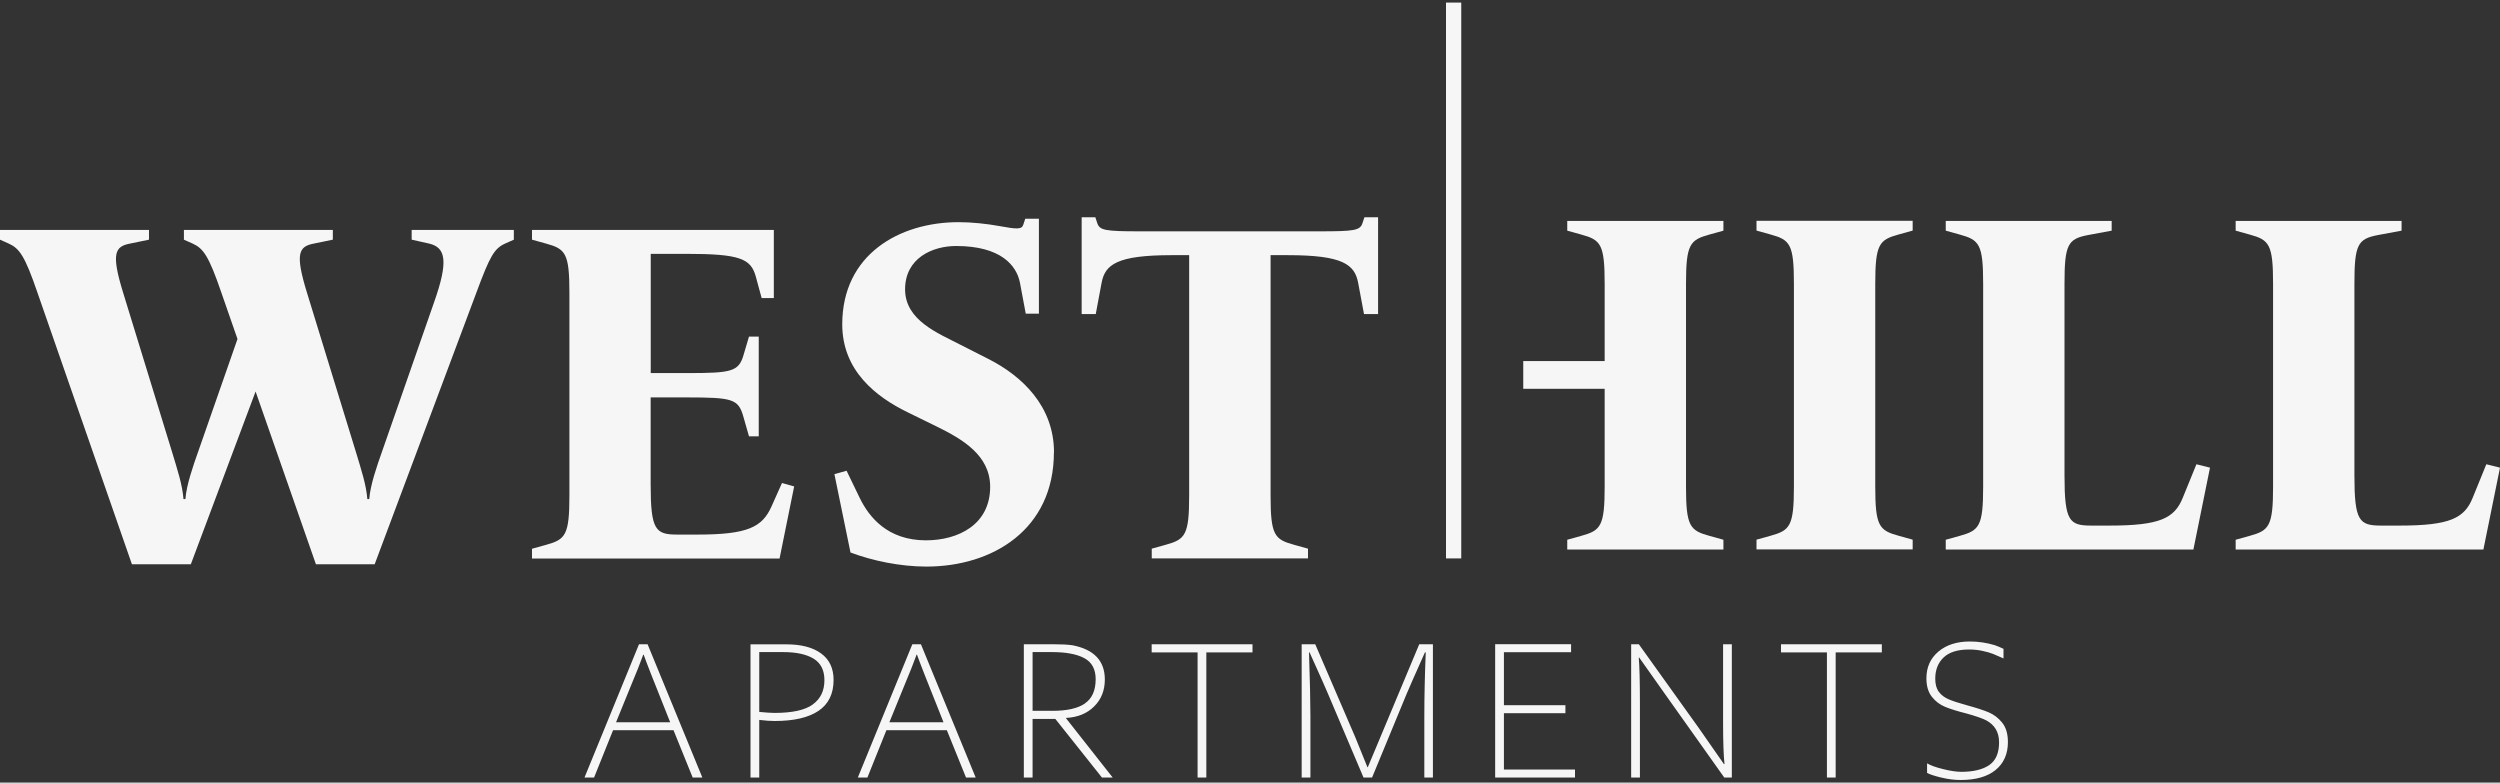
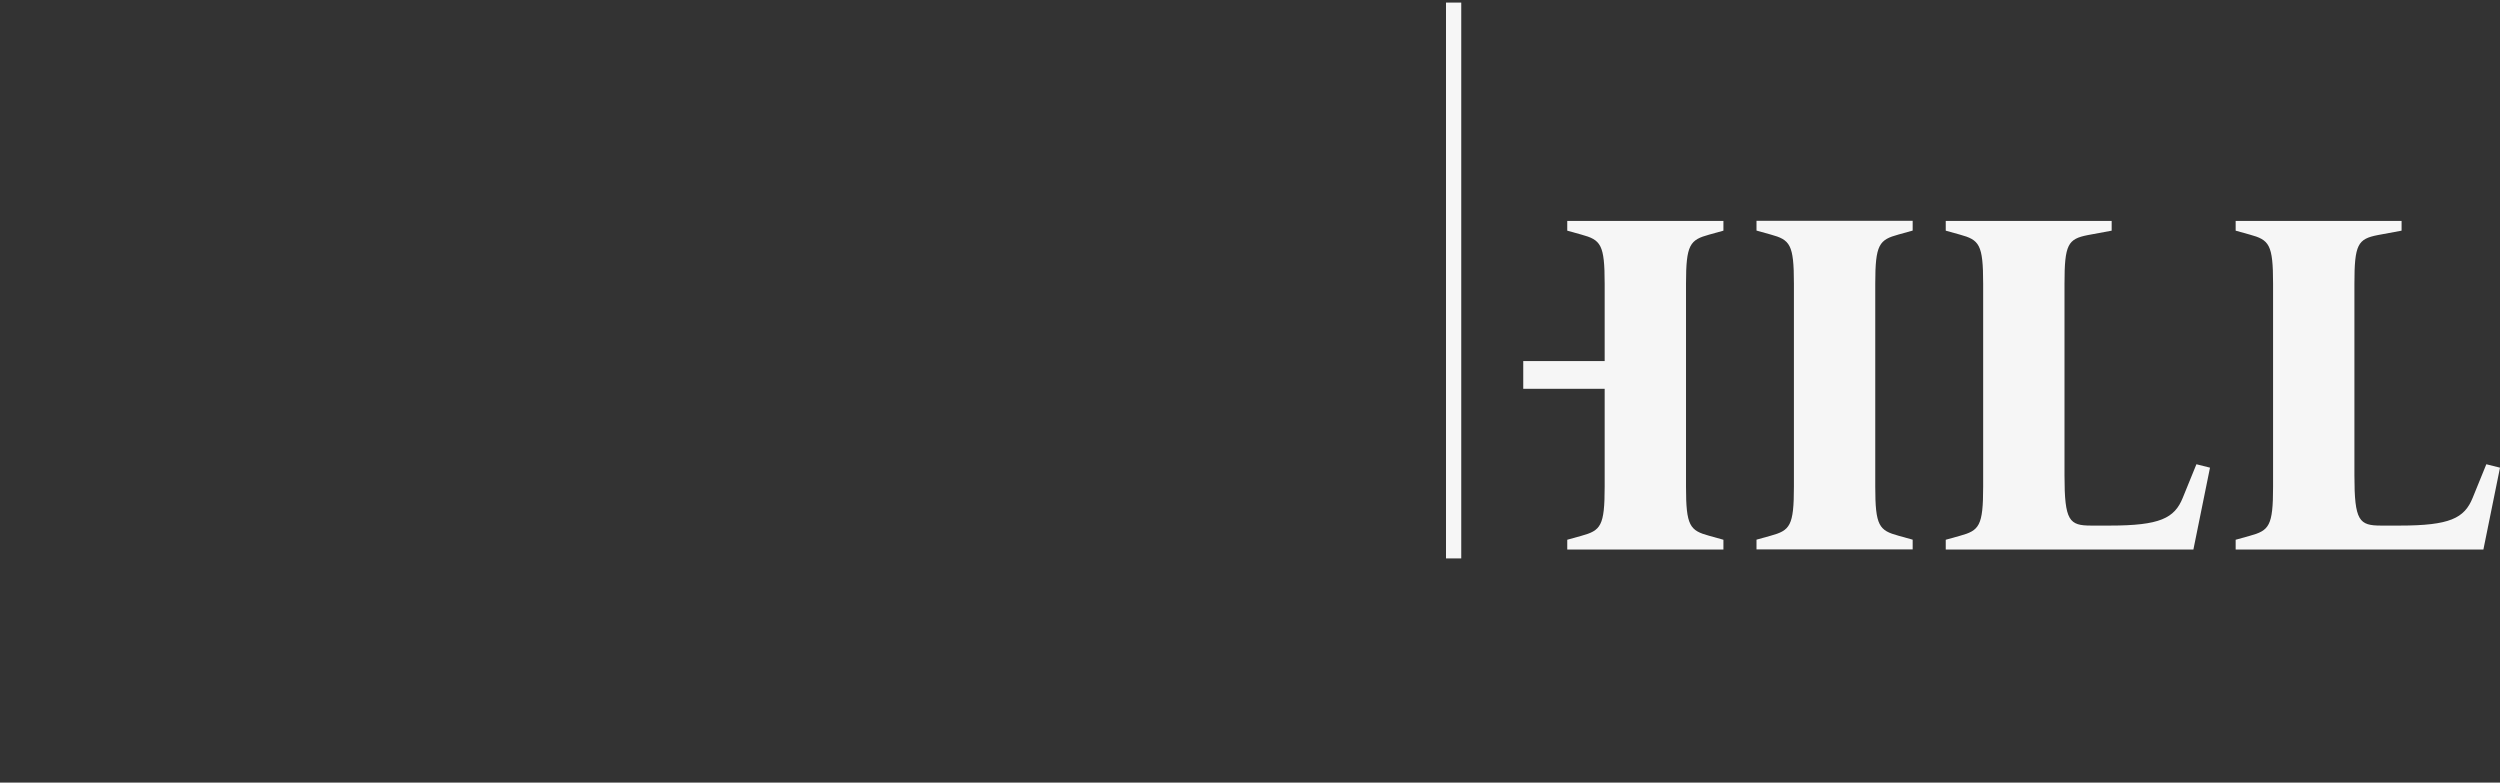
<svg xmlns="http://www.w3.org/2000/svg" id="logos" viewBox="0 0 300 93.91">
  <rect x="0" y="0" width="300" height="93.91" fill="#333333" stroke="none" />
  <defs>
    <style>
      .cls-1 {
        fill: #f6f6f6;
      }
    </style>
  </defs>
  <path class="cls-1" d="M298.01,65.93l1.99-9.81-1.64-.41-1.64,4.03c-.99,2.45-2.74,3.33-8.76,3.33h-2.22c-2.63,0-3.21-.53-3.21-6.01v-23.01c0-4.73.41-5.37,2.8-5.84l2.86-.53v-1.17h-19.91v1.17l1.69.47c2.34.64,2.8,1.17,2.8,5.9v24.35c0,4.73-.47,5.26-2.8,5.9l-1.69.47v1.17h29.72ZM263.21,65.93l1.99-9.81-1.63-.41-1.64,4.03c-.99,2.45-2.74,3.33-8.76,3.33h-2.22c-2.63,0-3.21-.53-3.21-6.01v-23.01c0-4.73.41-5.37,2.8-5.84l2.86-.53v-1.17h-19.91v1.17l1.69.47c2.34.64,2.8,1.17,2.8,5.9v24.35c0,4.73-.47,5.26-2.8,5.9l-1.69.47v1.17h29.72ZM229.52,65.93v-1.17l-1.69-.47c-2.34-.64-2.8-1.17-2.8-5.9v-24.35c0-4.73.47-5.26,2.8-5.9l1.69-.47v-1.17h-18.74v1.17l1.69.47c2.34.64,2.8,1.17,2.8,5.9v24.35c0,4.73-.47,5.26-2.8,5.9l-1.69.47v1.17h18.74ZM182.79,46.66h9.77v11.74c0,4.73-.47,5.26-2.8,5.9l-1.69.47v1.17h18.74v-1.17l-1.69-.47c-2.34-.64-2.8-1.17-2.8-5.9v-24.35c0-4.73.47-5.26,2.8-5.9l1.69-.47v-1.17h-18.74v1.17l1.69.47c2.34.64,2.8,1.17,2.8,5.9v9.28h-9.77" />
-   <path class="cls-1" d="M156.96,67.01v-1.17l-1.69-.47c-2.34-.64-2.8-1.17-2.8-5.9v-28.85h2.1c6.54,0,8,1.11,8.41,3.33l.7,3.74h1.69v-11.62h-1.64l-.23.7c-.29.88-.93.99-5.14.99h-21.55c-4.2,0-4.85-.12-5.14-.99l-.23-.7h-1.64v11.62h1.69l.7-3.74c.41-2.22,1.87-3.33,8.41-3.33h2.1v28.85c0,4.73-.47,5.26-2.8,5.9l-1.69.47v1.17h18.74ZM126.48,54.28c0-5.55-3.85-9.17-7.88-11.21l-3.33-1.69c-2.69-1.4-6.66-2.92-6.66-6.66s3.27-5.2,6.13-5.2c5.37,0,7.24,2.34,7.65,4.38l.7,3.74h1.58v-11.39h-1.64l-.23.7c-.18.58-.7.58-2.86.18-1.58-.29-3.39-.47-4.91-.47-7.07,0-13.96,3.85-13.96,12.26,0,5.55,4.03,8.7,7.88,10.57l3.45,1.69c3.09,1.52,6.42,3.45,6.42,7.24,0,4.55-3.85,6.42-7.71,6.42-4.61,0-6.83-2.8-7.94-5.08l-1.58-3.27-1.46.41,1.93,9.4c2.63.99,5.96,1.69,9.11,1.69,7.94,0,15.3-4.44,15.3-13.72M93.55,67.01l1.75-8.64-1.46-.41-1.28,2.86c-1.11,2.45-2.86,3.33-8.88,3.33h-2.39c-2.63,0-3.21-.53-3.21-6.01v-10.45h4.38c5.37,0,6.13.18,6.72,2.22l.7,2.45h1.17v-11.97h-1.17l-.64,2.16c-.58,2.04-1.4,2.22-6.77,2.22h-4.38v-14.31h4.2c6.54,0,7.82.58,8.41,2.74l.7,2.57h1.46v-8.18h-29.02v1.17l1.69.47c2.34.64,2.8,1.17,2.8,5.9v24.35c0,4.73-.47,5.26-2.8,5.9l-1.69.47v1.17h29.72ZM44.96,67.71l12.2-32.58c1.64-4.44,2.16-5.31,3.45-5.9l1.05-.47v-1.17h-12.26v1.17l2.1.47c1.99.47,2.34,2.1.58,7.07l-6.25,17.93c-.58,1.64-1.4,3.97-1.52,5.66h-.23c-.12-1.69-.76-3.62-1.34-5.55l-5.9-19.21c-1.46-4.73-.99-5.55.82-5.9l2.28-.47v-1.17h-17.87v1.17l1.05.47c1.28.58,1.93,1.46,3.45,5.9l1.93,5.55-4.73,13.55c-.58,1.64-1.4,3.97-1.52,5.66h-.23c-.12-1.69-.76-3.62-1.34-5.55l-5.9-19.21c-1.46-4.73-.99-5.55.82-5.9l2.28-.47v-1.17H0v1.17l1.05.47c1.28.58,1.93,1.46,3.45,5.9l11.33,32.58h7.07l7.77-20.73,7.24,20.73h7.07Z" />
  <rect class="cls-1" x="173.52" y=".31" width="1.83" height="66.7" />
-   <path class="cls-1" d="M232.93,93.3c.81.2,1.59.3,2.34.3,1.82,0,3.22-.4,4.2-1.2.98-.8,1.48-1.92,1.48-3.35,0-.98-.23-1.76-.69-2.33-.46-.57-1-.98-1.62-1.24-.62-.26-1.48-.54-2.58-.84-.98-.27-1.72-.51-2.21-.72-.49-.21-.89-.5-1.18-.89-.29-.38-.44-.91-.44-1.58,0-1.06.33-1.91,1-2.55.67-.64,1.69-.96,3.07-.96.58,0,1.12.06,1.61.17.49.1.91.23,1.26.36.35.14.76.32,1.25.54v-1.15c-.31-.15-.66-.3-1.05-.44-.97-.29-1.97-.44-2.99-.44-1.55,0-2.81.4-3.77,1.21-.96.81-1.44,1.87-1.44,3.21,0,.93.22,1.66.65,2.21.43.55.96.95,1.59,1.21.63.26,1.46.52,2.5.78,1.2.33,2.03.62,2.49.87.46.26.83.59,1.09,1.02s.4.96.4,1.6c0,1.28-.4,2.19-1.19,2.73-.79.53-1.91.8-3.34.8-.58,0-1.32-.11-2.2-.33-.89-.22-1.52-.45-1.91-.69v1.15c.32.18.89.36,1.7.56M219.23,93.3h1.05v-15.01h5.54v-.98h-12.1v.98h5.51v15.01ZM195.74,77.31v15.99h1.05v-8.79c0-2.74-.05-4.61-.14-5.61h.05l2.99,4.23,7.22,10.17h.91v-15.99h-1.05v9.43c0,2.3.06,3.95.17,4.95h-.07l-3.01-4.32-7.2-10.06h-.91ZM179.42,93.3h9.58v-.96h-8.53v-6.76h7.38v-.96h-7.38v-6.36h8.06v-.96h-9.11v15.99ZM156.2,77.31v15.99h1.05v-7.39c0-1.69-.06-4.23-.17-7.62h.07c1.28,2.83,2.02,4.49,2.22,4.99l4.25,10.02h1.03l4.14-10.02c.28-.67,1.01-2.33,2.2-4.99h.1c-.11,2.69-.17,5.23-.17,7.62v7.39h1.03v-15.99h-1.64l-6.17,14.75h-.05l-1.45-3.58-4.81-11.17h-1.64ZM143.71,93.3h1.05v-15.01h5.54v-.98h-12.1v.98h5.51v15.01ZM130.19,84.42c-.86.59-2.16.88-3.9.88h-2.38v-7.05h2.33c1.67,0,2.97.24,3.88.73.91.49,1.36,1.33,1.36,2.52,0,1.35-.43,2.32-1.29,2.91M122.86,77.31v15.99h1.05v-7.03h2.73l5.59,7.03h1.29l-5.59-7.1v-.05c1.4-.07,2.52-.53,3.37-1.38.85-.84,1.28-1.92,1.28-3.23,0-2.24-1.3-3.61-3.89-4.11-.56-.08-1.34-.12-2.33-.12h-3.5ZM106.73,86.66c.87-2.15,1.42-3.5,1.65-4.05.75-1.79,1.29-3.15,1.61-4.05h.05c.38,1.07,1.24,3.26,2.57,6.57l.61,1.54h-6.49ZM104.09,93.3l2.28-5.68h7.25l2.3,5.68h1.16l-6.57-15.99h-1.03l-6.54,15.99h1.15ZM97.52,84.55c-.94.67-2.46,1-4.57,1-.43,0-1.04-.04-1.84-.12v-7.18h2.85c1.58,0,2.8.26,3.67.79.87.53,1.3,1.39,1.3,2.58,0,1.28-.47,2.25-1.41,2.92M90.06,77.31v15.99h1.05v-6.91c.75.09,1.36.13,1.84.13,2.3,0,4.05-.4,5.26-1.21,1.21-.81,1.82-2.05,1.82-3.71,0-1.4-.5-2.46-1.5-3.19-1-.73-2.39-1.09-4.18-1.09h-4.29ZM73.93,86.66c.87-2.15,1.42-3.5,1.65-4.05.75-1.79,1.29-3.15,1.61-4.05h.05c.38,1.07,1.24,3.26,2.57,6.57l.61,1.54h-6.49ZM71.29,93.3l2.28-5.68h7.25l2.3,5.68h1.16l-6.57-15.99h-1.03l-6.54,15.99h1.15Z" />
</svg>